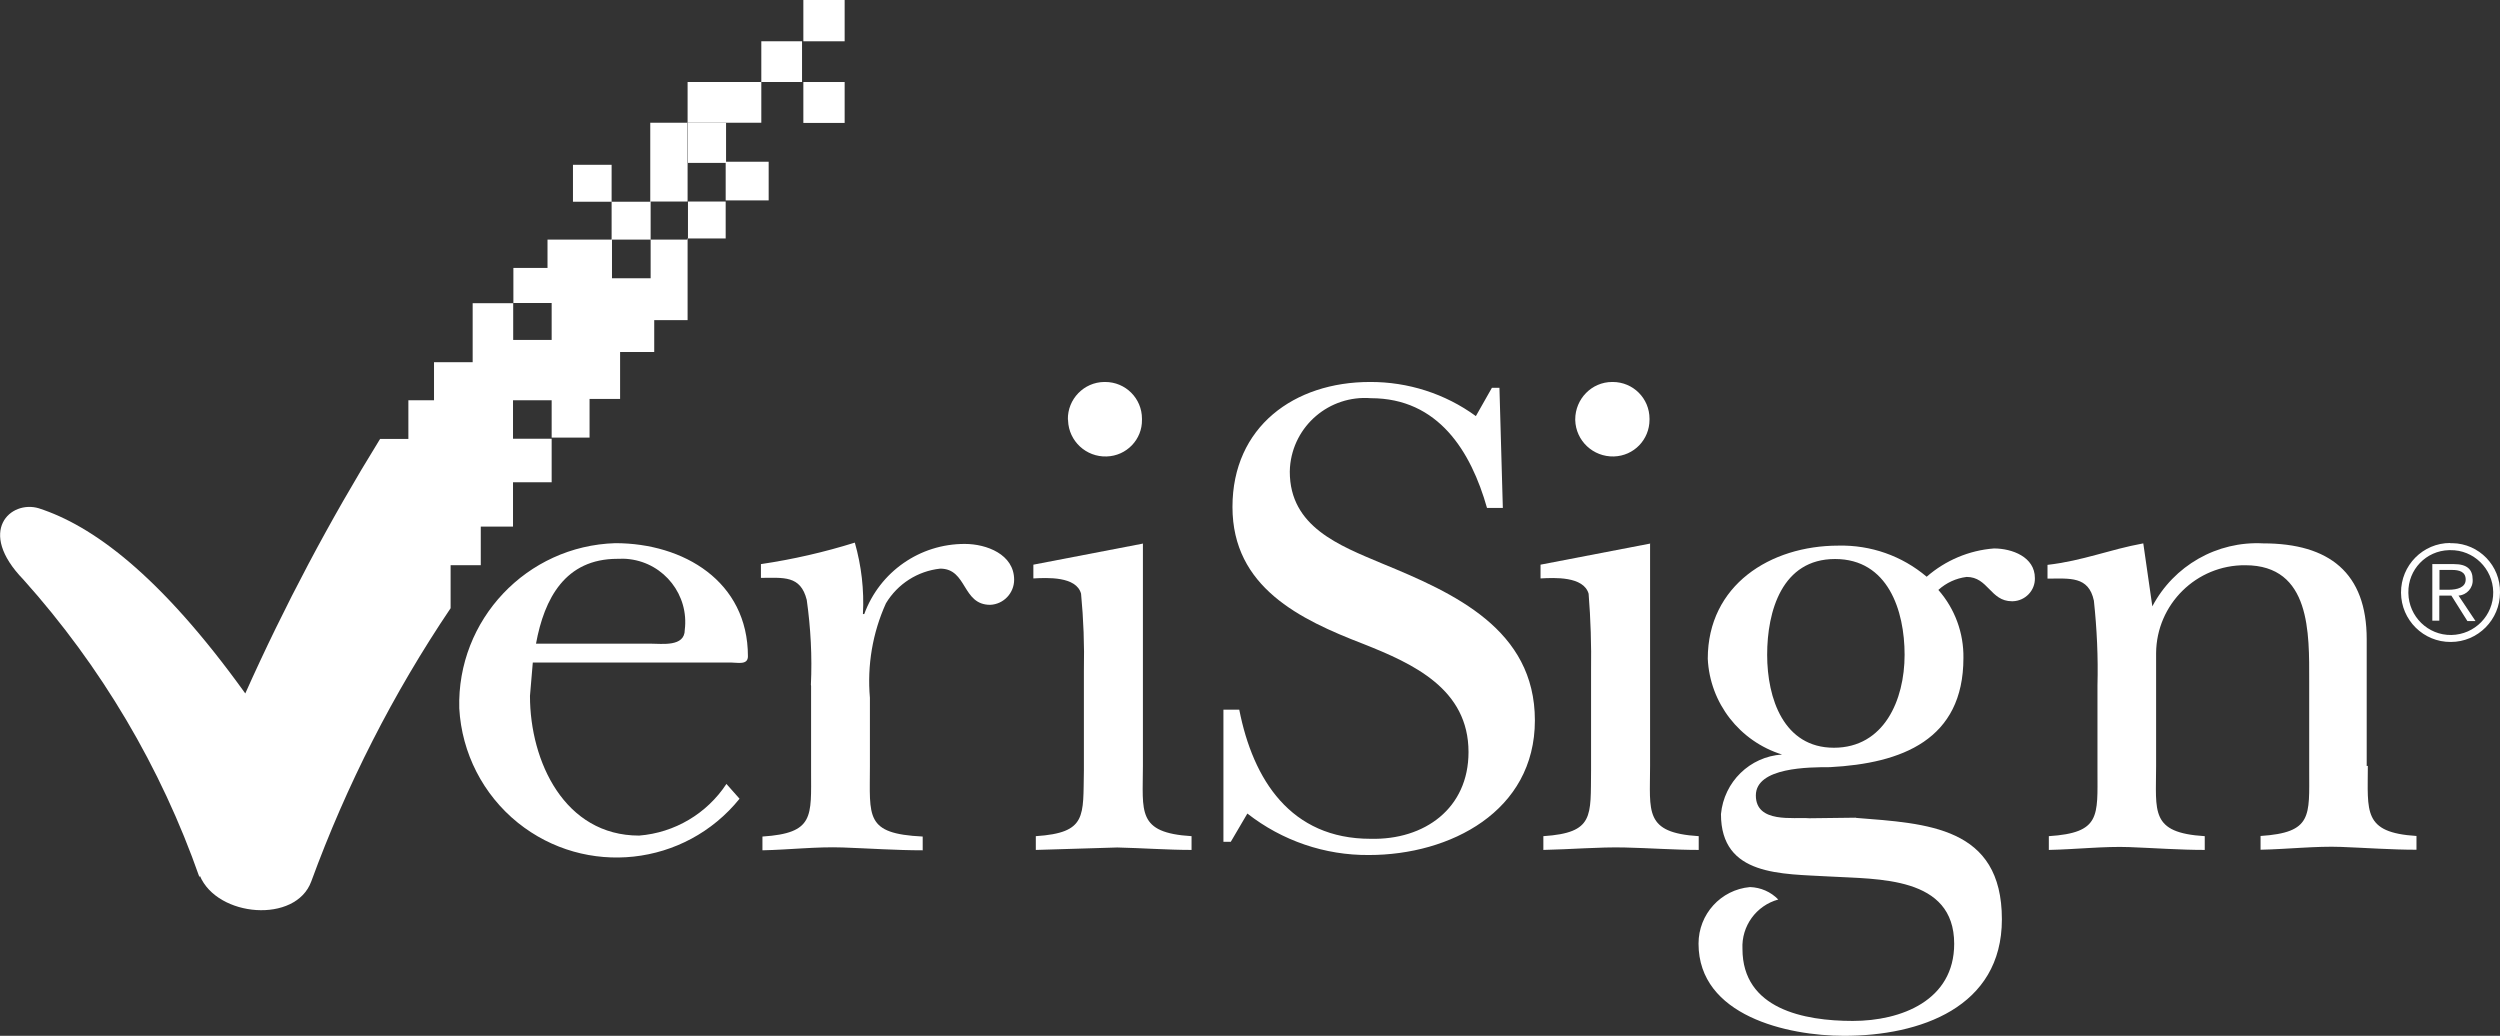
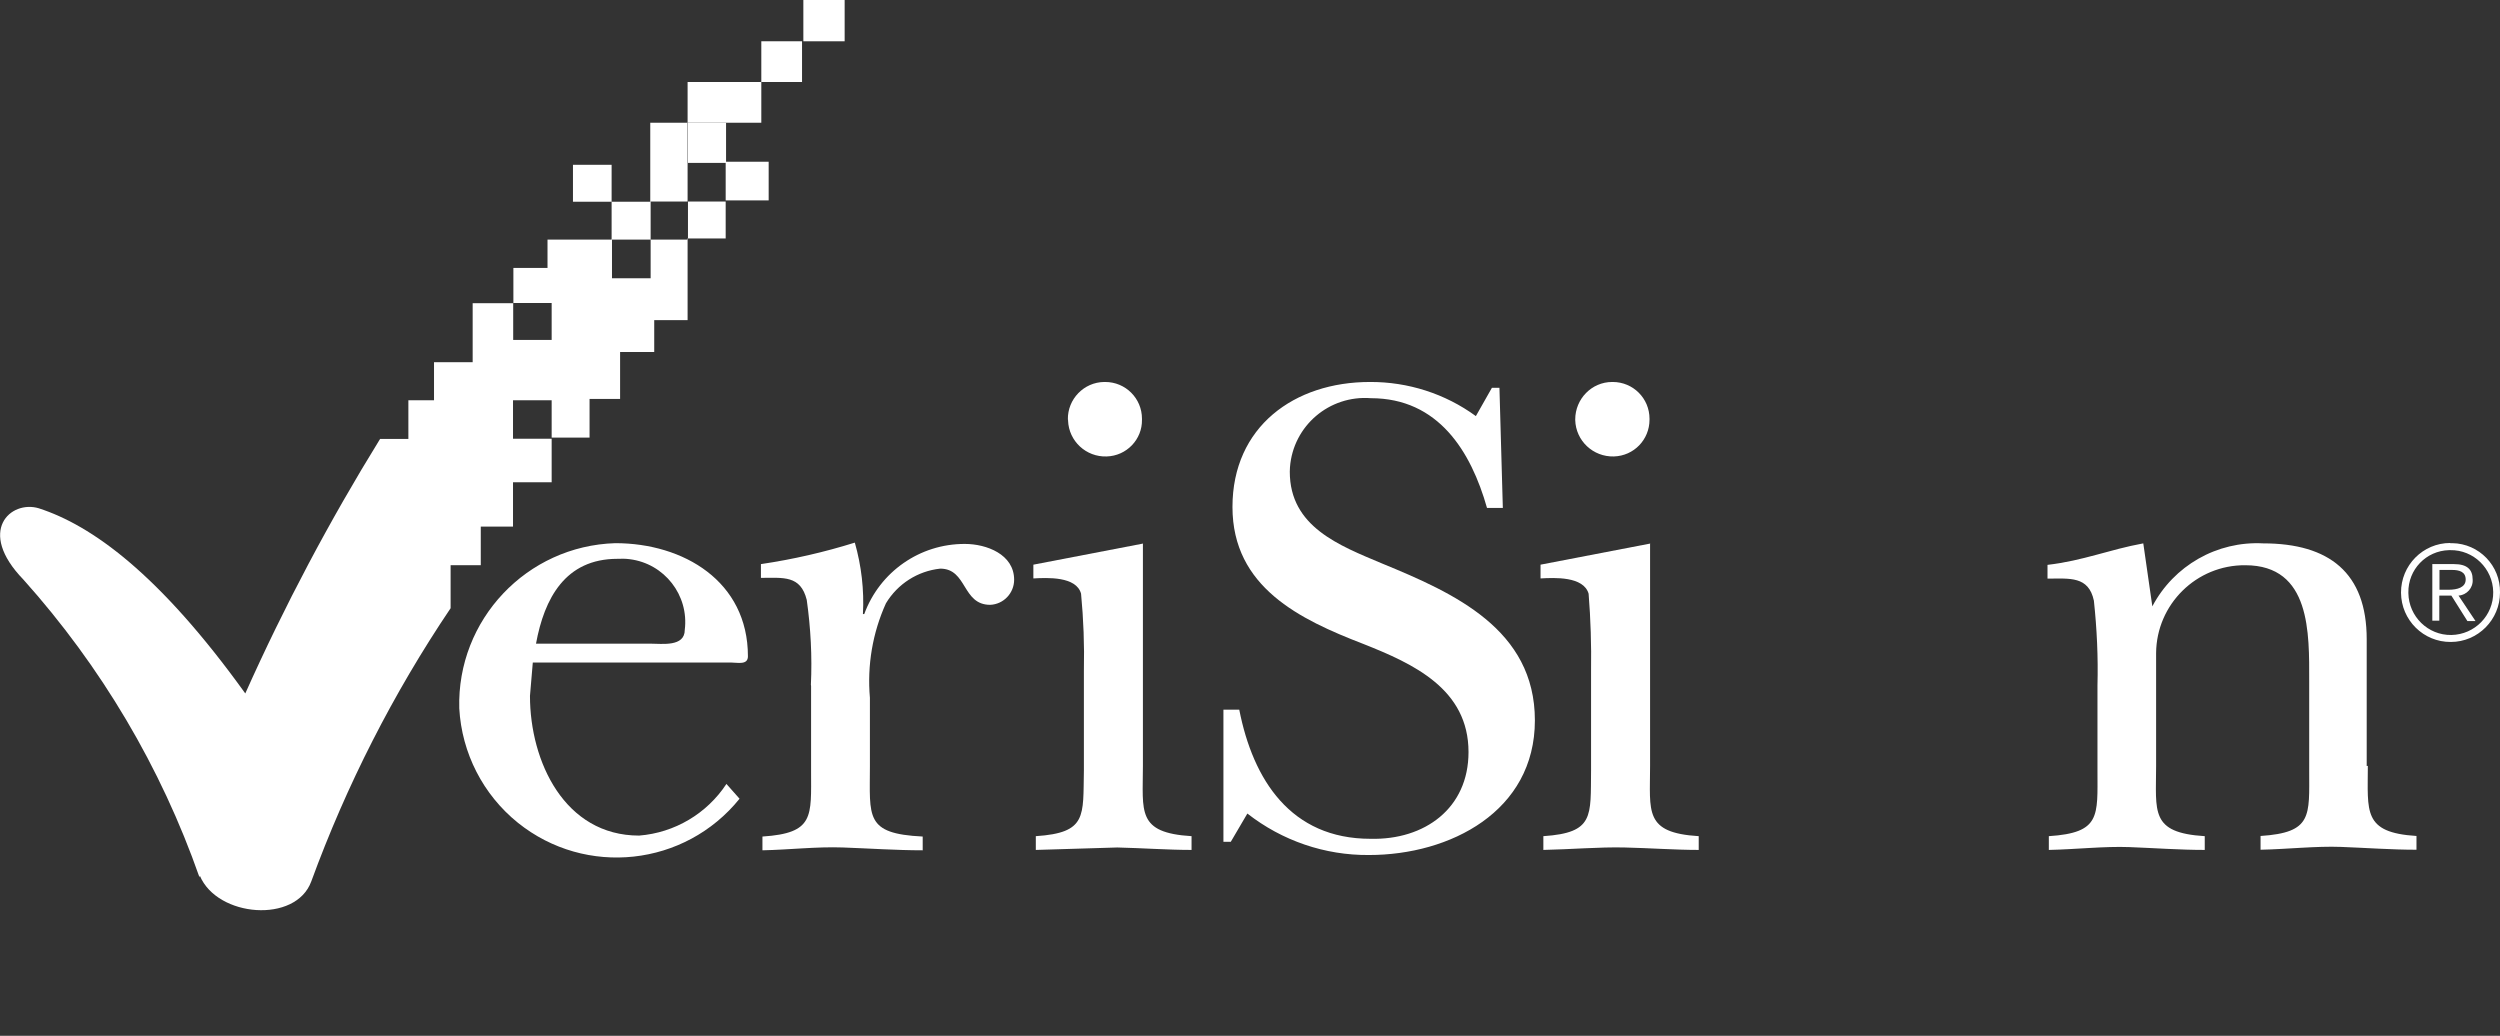
<svg xmlns="http://www.w3.org/2000/svg" id="Layer_2" data-name="Layer 2" viewBox="0 0 132.6 54.94">
  <rect x="0" y="0" width="132.6" height="54.94" fill="#333333" stroke="none" />
  <defs>
    <style>
      .cls-1 {
        fill: #fff;
      }
    </style>
  </defs>
  <g id="Layer_1-2" data-name="Layer 1">
    <g id="Layer_2-2" data-name="Layer 2">
      <g id="Layer_1-2" data-name="Layer 1-2">
        <path class="cls-1" d="M129.39,31.28v-1.05h.67c.37,0,.72,.09,.72,.51s-.45,.54-.9,.54h-.49m0,.31h.63l.85,1.35h.43l-.9-1.35c.44-.03,.78-.41,.75-.85,0-.54-.3-.82-.99-.82h-1.15v3h.37v-1.32Zm.57-2.79c-1.45,0-2.62,1.19-2.61,2.64s1.19,2.62,2.64,2.61c1.44,0,2.61-1.18,2.61-2.62,.03-1.42-1.11-2.6-2.53-2.62-.04,0-.07,0-.11,0m0,.37c1.24-.02,2.26,.98,2.28,2.22,.02,1.24-.98,2.26-2.22,2.28s-2.26-.98-2.28-2.22c0,0,0-.02,0-.03-.02-1.22,.94-2.22,2.16-2.25,.02,0,.04,0,.06,0" />
-         <rect class="cls-1" x="42.61" y="4.35" width="2.19" height="2.17" />
        <rect class="cls-1" x="42.61" width="2.19" height="2.19" />
        <path class="cls-1" d="M64.89,37.64h.84c.73,3.72,2.73,6.85,6.96,6.85,2.88,.07,5.2-1.62,5.2-4.6,0-3.34-2.91-4.68-5.59-5.74-3.34-1.29-6.93-3-6.93-7.26s3.28-6.63,7.29-6.63c2.02-.01,3.99,.62,5.62,1.81l.85-1.5h.4l.18,6.37h-.84c-.85-3-2.58-5.82-6.16-5.82-2.2-.17-4.12,1.46-4.29,3.66,0,.08-.01,.16-.01,.24,0,2.92,2.62,3.91,4.9,4.87,3.82,1.57,8.1,3.49,8.1,8.32s-4.5,7.14-8.8,7.14c-2.34,.02-4.61-.76-6.45-2.2l-.88,1.5h-.39v-7.02" />
        <path class="cls-1" d="M83.55,22.25c0-1.09,.87-1.99,1.96-1.99,.01,0,.02,0,.03,0,1.08,0,1.95,.87,1.95,1.95,0,.02,0,.03,0,.05,0,1.06-.83,1.92-1.89,1.95-1.1,.03-2.02-.83-2.05-1.93,0,0,0-.01,0-.02m3.97,6.55v11.82c0,2.43-.33,3.54,2.58,3.72v.73c-1.26,0-2.61-.1-3.94-.13s-2.86,.1-4.3,.13v-.73c2.71-.18,2.5-1.06,2.53-3.49v-5.28c.02-1.37-.02-2.73-.13-4.09-.27-.93-1.81-.85-2.55-.81v-.73l5.82-1.12Z" />
-         <path class="cls-1" d="M101.02,34.73c0-2.35-.88-5.08-3.69-5.08s-3.6,2.76-3.6,5.08,.88,4.93,3.54,4.93,3.75-2.53,3.75-4.93m-2.58,8.65c3.76,.3,7.74,.45,7.74,5.38,0,4.68-4.35,6.18-8.37,6.18-3,0-7.72-1.06-7.72-4.89,0-1.56,1.18-2.86,2.73-3,.57,.02,1.1,.25,1.5,.66-1.17,.32-1.96,1.41-1.9,2.62,0,3.19,3.27,3.82,5.85,3.82s5.38-1.09,5.38-4.09c0-3.6-4.05-3.42-6.6-3.57s-5.77,0-5.77-3.31c.16-1.71,1.53-3.05,3.24-3.16h0c-2.25-.7-3.83-2.73-3.94-5.08,0-3.9,3.31-6,6.93-6,1.71-.04,3.37,.54,4.68,1.65,1-.87,2.25-1.4,3.57-1.5,.96,0,2.17,.45,2.17,1.57,.02,.66-.51,1.21-1.17,1.23-.02,0-.03,0-.05,0-1.14,0-1.26-1.29-2.4-1.29-.56,.07-1.08,.31-1.5,.69,.88,1,1.35,2.29,1.33,3.61,0,4.35-3.28,5.59-7.08,5.79-1.09,0-3.93,0-3.93,1.5s2.02,1.14,2.83,1.21l2.47-.03Z" />
        <path class="cls-1" d="M125.59,40.62c0,2.43-.28,3.54,2.58,3.72v.73c-1.32,0-2.68-.1-4-.15s-2.83,.12-4.27,.15v-.73c2.76-.18,2.58-1.06,2.58-3.49v-4.72c0-2.53,.1-6.15-3.39-6.15-2.59-.02-4.71,2.07-4.73,4.66,0,.09,0,.18,0,.28v5.71c0,2.43-.33,3.54,2.58,3.72v.73c-1.32,0-2.68-.1-4-.15s-2.83,.12-4.27,.15v-.73c2.76-.18,2.58-1.06,2.58-3.49v-4.5c.04-1.5-.03-3.01-.19-4.5-.28-1.32-1.29-1.17-2.46-1.17v-.73c1.9-.22,3.27-.81,5.08-1.14l.48,3.34h0c1.14-2.16,3.43-3.47,5.88-3.34,3.51,0,5.49,1.57,5.49,5.08v6.73" />
        <rect class="cls-1" x="36.49" y="6.51" width="2.02" height="2.13" />
        <path class="cls-1" d="M36.49,10.69h-1.98v2.02h1.98v-2.02Zm-1.98,2.02h-2.05v2.05h2.05v-2.05Zm-7.29,5.32h2.04v-1.96h-2.04v1.96ZM10.58,46.53c-2.04-5.83-5.22-11.19-9.34-15.79-2.5-2.58-.67-4.23,.82-3.78,2.8,.91,6.37,3.45,10.95,9.82,2.08-4.65,4.47-9.16,7.15-13.5h1.5v-2.05h1.36v-2.02h2.05v-3.13h2.16v-1.87h1.81v-1.5h3.4v-2.01h-2.05v-1.96h2.05v1.96h2.05V6.51h1.98v-2.16h3.91V2.19h2.16v2.16h-2.16v2.16h-3.91v4.18h2.02v-2.11h2.28v2.05h-2.28v2.02h-2.02v4.33h-1.77v1.69h-1.81v2.49h-1.62v2.05h-2.01v-1.98h-2.05v2.04h2.05v2.31h-2.05v2.35h-1.71v2.05h-1.6v2.28c-3.04,4.51-5.52,9.38-7.39,14.49-.82,2.25-4.99,1.9-5.91-.3" />
        <path class="cls-1" d="M34.51,34.14c.6,0,1.81,.18,1.81-.73,.23-1.84-1.08-3.52-2.92-3.75-.22-.03-.43-.03-.65-.02-2.77,0-3.88,2.1-4.32,4.5h6m4.8,8.22c-2.9,3.6-8.16,4.17-11.76,1.28-1.85-1.49-2.98-3.7-3.11-6.07-.13-4.7,3.58-8.62,8.28-8.76,3.61,0,7.03,2.02,7.03,6,0,.48-.55,.33-.91,.33h-10.5l-.15,1.77c0,3.49,1.84,7.41,5.79,7.41,1.88-.15,3.59-1.16,4.63-2.74l.7,.79Z" />
        <path class="cls-1" d="M43.01,36.32c.07-1.5-.01-3.01-.22-4.5-.33-1.32-1.24-1.17-2.43-1.17v-.73c1.69-.25,3.35-.63,4.98-1.14,.35,1.23,.5,2.51,.43,3.79h.07c.82-2.24,2.95-3.73,5.34-3.72,1.14,0,2.61,.55,2.61,1.9,0,.71-.56,1.3-1.27,1.33-1.5,0-1.21-1.92-2.65-1.92-1.2,.13-2.26,.81-2.88,1.84-.71,1.57-1,3.29-.85,5.01v3.64c0,2.68-.28,3.57,2.8,3.72v.73c-1.39,0-2.83-.1-4.23-.15s-2.83,.12-4.27,.15v-.73c2.76-.18,2.58-1.06,2.58-3.49v-4.5" />
        <path class="cls-1" d="M56.64,22.25c-.02-1.08,.85-1.98,1.93-1.99,.02,0,.03,0,.05,0,1.08,0,1.95,.87,1.95,1.95,0,.02,0,.03,0,.05,.02,1.05-.82,1.92-1.87,1.95-1.09,.04-2.01-.81-2.05-1.9,0-.02,0-.03,0-.05m3.97,6.55v11.82c0,2.43-.34,3.54,2.58,3.72v.73c-1.26,0-2.62-.1-3.94-.13l-4.32,.13v-.73c2.73-.18,2.5-1.06,2.55-3.49v-5.28c.03-1.37-.02-2.73-.15-4.09-.25-.93-1.8-.85-2.53-.81v-.73l5.82-1.12Z" />
      </g>
    </g>
  </g>
</svg>